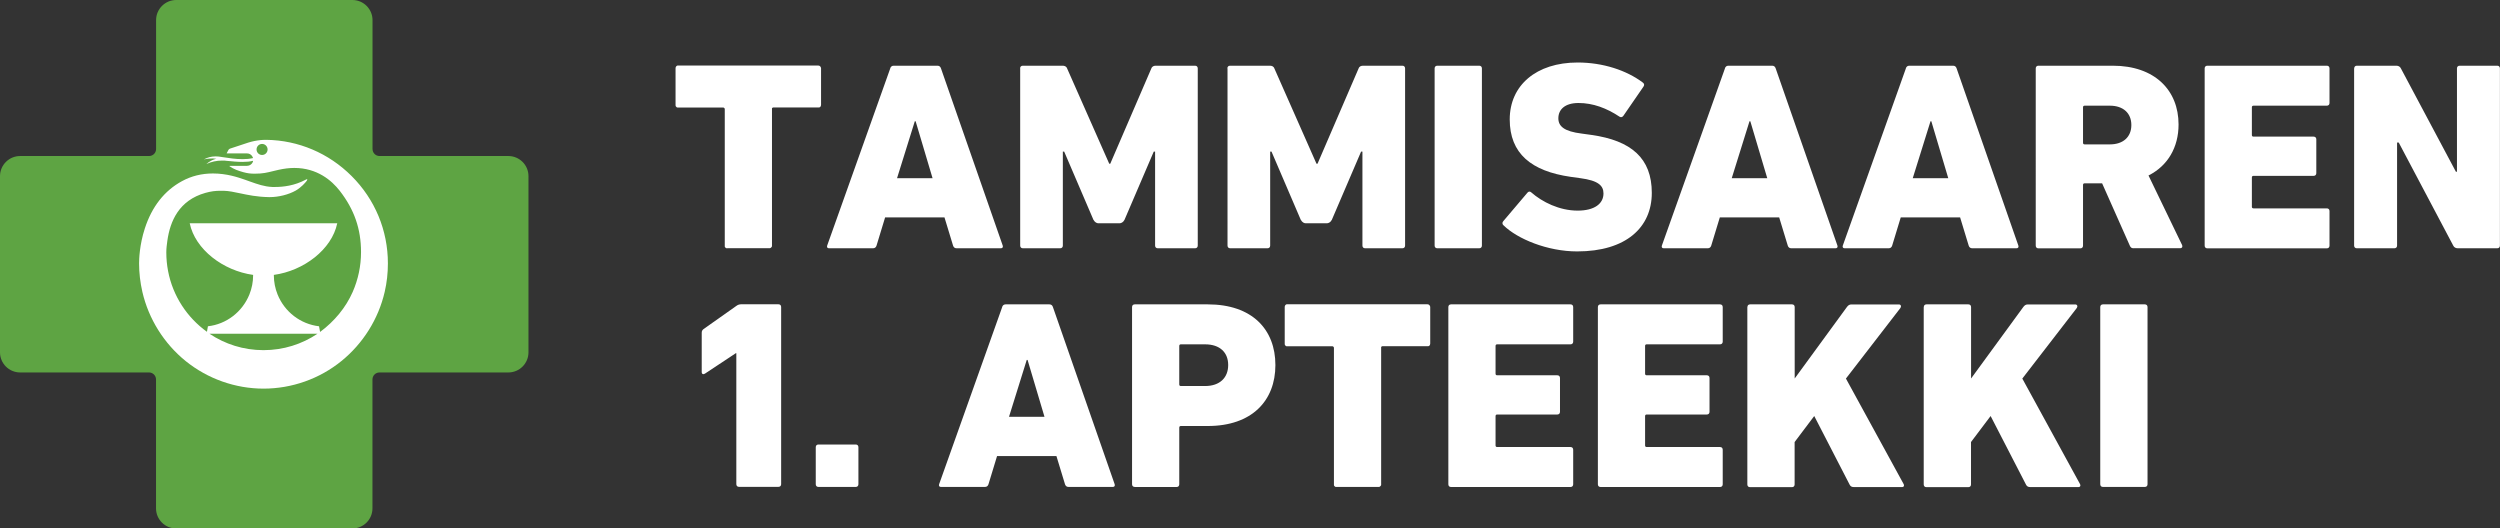
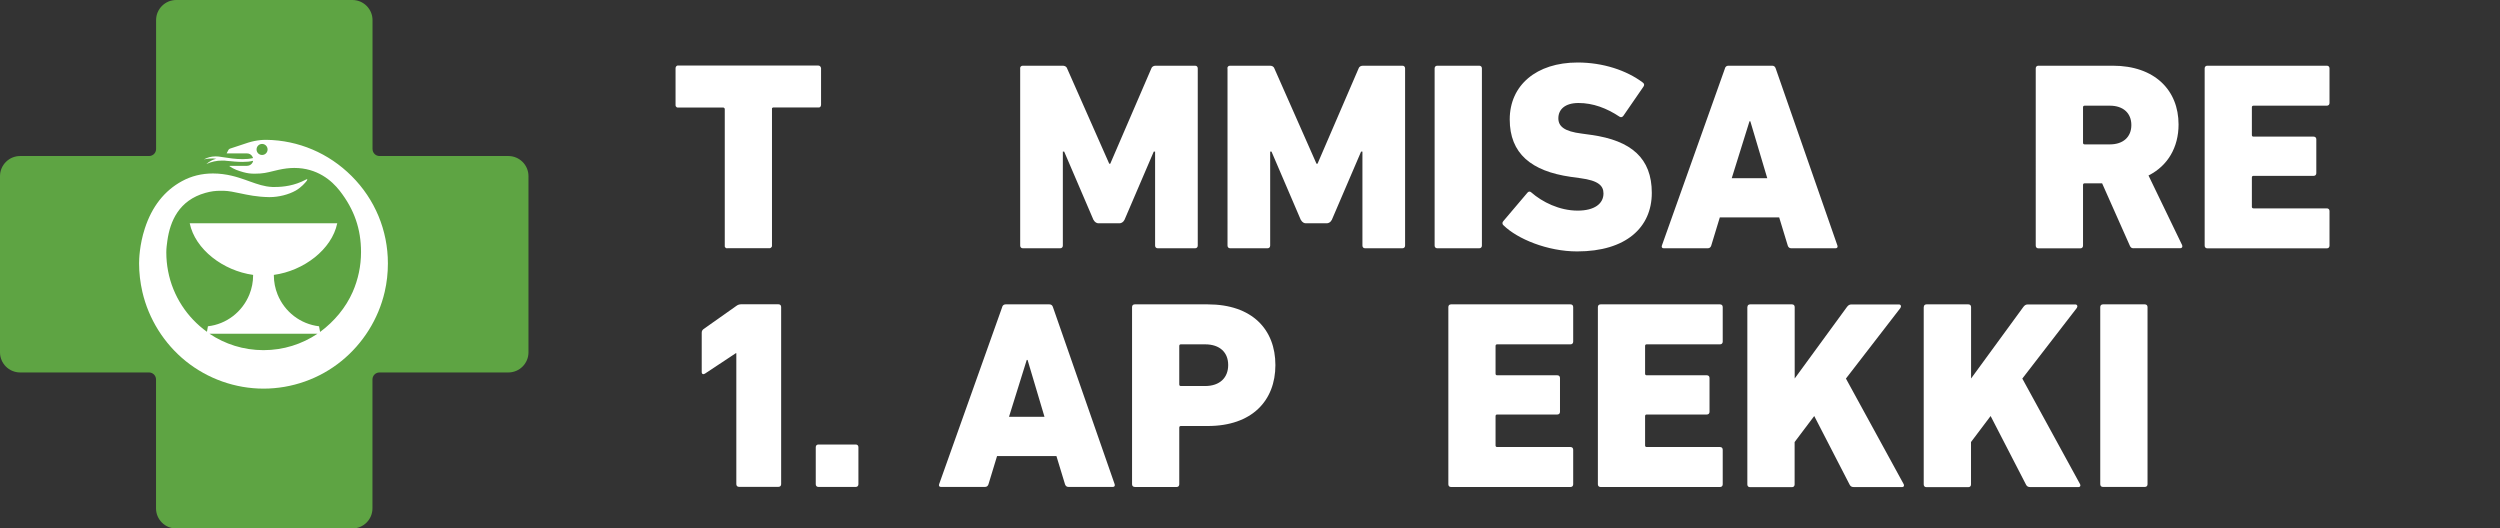
<svg xmlns="http://www.w3.org/2000/svg" id="a" width="335.21" height="70.86" viewBox="0 0 335.21 70.86">
  <rect x="0" y="0" width="335.21" height="70.86" fill="#333333" stroke="none" />
  <path d="M68.17,20.92h-17.28c-.52,0-.94-.42-.94-.94V2.7c0-1.49-1.21-2.7-2.7-2.7h-23.62c-1.49,0-2.7,1.21-2.7,2.7v17.28c0,.52-.42.94-.94.94H2.7c-1.49,0-2.7,1.21-2.7,2.7v23.62c0,1.49,1.21,2.7,2.7,2.7h17.28c.52,0,.94.42.94.94v17.28c0,1.49,1.21,2.7,2.7,2.7h23.62c1.49,0,2.7-1.21,2.7-2.7v-17.28c0-.52.42-.94.94-.94h17.28c1.49,0,2.7-1.21,2.7-2.7v-23.62c0-1.49-1.21-2.7-2.7-2.7" style="fill:#5ea443;" />
  <path d="M35.33,46.95c-2.68,0-5.17-.81-7.24-2.2h14.48c-2.07,1.39-4.56,2.2-7.24,2.2M35.14,20.78c-.41,0-.74-.33-.74-.74s.33-.74.74-.74.74.33.74.74-.33.74-.74.74M47.15,23.61c-3.08-3.08-7.14-4.8-11.42-4.86h-.06c-.16,0-.59,0-1.17.09-.58.08-1.17.27-1.18.27l-2.45.81s-.09.03-.12.06c-.03.02-.07.05-.11.11-.1.16-.24.44-.24.45v.03s.03,0,.03,0h2.68c.6,0,.81.54.81.6v.03h-.03c-.39.1-.85.14-1.37.14-.91,0-1.84-.14-2.52-.25-.27-.04-.51-.08-.69-.1-.14,0-.27-.02-.4-.02-.58,0-1.09.14-1.58.41.44-.11.87-.13,1.11-.13.13,0,.27,0,.37.02l.2.02-.19.05c-.29.08-.81.34-1.15.66.64-.31,1.37-.47,2.13-.47.21,0,.41,0,.62.04.06,0,.14,0,.24.02.42.04,1.12.12,1.84.12.56,0,1.03-.04,1.38-.14h.05v.04c0,.08-.2.62-.83.63h-2.3s0,0-.02.02v.02s0,.02.02.03c.59.39,1.09.57,1.8.77.58.16.97.21,1.57.21,1.09,0,1.65-.15,2.43-.34.22-.05.47-.12.76-.18.72-.16,1.43-.25,2.1-.25,3.06,0,5.01,1.67,6.1,3.07,1.95,2.51,2.85,5.12,2.85,8.21,0,1.86-.38,3.66-1.12,5.35-.92,2.09-2.44,3.93-4.37,5.36l-.14-.76c-2.48-.29-4.61-1.92-5.56-4.26-.33-.82-.5-1.69-.5-2.58v-.05c4.02-.55,7.77-3.41,8.5-6.92h-19.78c.73,3.5,4.47,6.36,8.5,6.92v.05c0,.9-.17,1.76-.5,2.58-.95,2.34-3.08,3.98-5.56,4.26l-.13.74c-2.66-1.91-4.57-4.79-5.21-8.13-.16-.83-.24-1.67-.24-2.53,0-.51.07-1.05.14-1.55.37-2.62,1.55-5.42,5.11-6.42.76-.21,1.33-.28,2.03-.28h.39c.74.02,1.42.17,2.22.34,1.05.22,2.23.48,3.85.51h.14c1.19,0,2.53-.34,3.48-.88.73-.42,1.28-1.05,1.48-1.32.06-.09.08-.17.05-.2,0,0-.02,0-.03,0-.03,0-.09.02-.18.07-1.49.8-3.02.97-4.05.97h-.43c-1.08-.05-1.96-.37-2.98-.73-.22-.08-.44-.16-.67-.24-.05-.02-.11-.04-.18-.06-.73-.25-2.25-.78-4.12-.78-1.49,0-2.88.34-4.13,1.02-2.37,1.28-4.05,3.42-5,6.35-.72,2.21-.77,4.15-.77,4.69,0,1.27.15,2.55.44,3.82.84,3.63,2.9,6.92,5.8,9.27,2.95,2.38,6.66,3.7,10.45,3.7s7.5-1.31,10.44-3.7c2.9-2.35,4.96-5.64,5.8-9.27.29-1.24.43-2.53.43-3.82,0-4.43-1.73-8.59-4.87-11.72" style="fill:#fff;" />
  <path d="M97.54,33.29h-.11c-.07,0-.11-.04-.18-.11-.04-.04-.07-.07-.07-.14V14.64c0-.11-.07-.18-.18-.22h-6.16c-.07,0-.11-.04-.14-.07l-.04-.04s0-.04-.04-.04c-.04-.07-.04-.14-.04-.22v-4.9c0-.18.11-.32.25-.36h18.9c.11,0,.18.04.25.11,0,0,.04.04.04.07.04.04.07.11.07.18v4.9c0,.11-.04.22-.11.29-.04.04-.11.07-.18.07h-6.08c-.07,0-.11,0-.14.04-.04,0-.04.04-.07.07v18.5c-.04.11-.07.14-.18.22-.04.04-.11.04-.18.04h-5.62Z" style="fill:#fff;" />
-   <path d="M119.36,9.17c.07-.22.22-.36.47-.36h5.87c.25,0,.4.14.47.36l8.28,23.76c.07.22-.04.36-.25.36h-5.94c-.25,0-.4-.14-.47-.36l-1.15-3.78h-7.96l-1.15,3.78c-.07.22-.22.36-.47.36h-5.9c-.22,0-.32-.14-.25-.36l8.46-23.76ZM125.04,23.89l-2.27-7.63h-.11l-2.38,7.63h4.75Z" style="fill:#fff;" />
  <path d="M136.78,9.17c0-.22.14-.36.36-.36h5.33c.25,0,.5.07.61.36l5.65,12.78h.14l5.51-12.78c.11-.29.36-.36.61-.36h5.25c.22,0,.36.14.36.36v23.76c0,.22-.14.36-.36.36h-5c-.22,0-.36-.14-.36-.36v-12.6h-.18l-3.92,9.14c-.18.36-.47.47-.68.47h-2.81c-.22,0-.47-.11-.68-.47l-3.92-9.14h-.18v12.6c0,.22-.14.36-.36.36h-5c-.22,0-.36-.14-.36-.36V9.17Z" style="fill:#fff;" />
  <path d="M164.57,9.17c0-.22.14-.36.36-.36h5.33c.25,0,.5.07.61.36l5.65,12.78h.14l5.51-12.78c.11-.29.36-.36.61-.36h5.26c.22,0,.36.14.36.36v23.76c0,.22-.14.36-.36.36h-5c-.22,0-.36-.14-.36-.36v-12.6h-.18l-3.92,9.14c-.18.36-.47.47-.68.47h-2.81c-.22,0-.47-.11-.68-.47l-3.92-9.14h-.18v12.6c0,.22-.14.36-.36.36h-5c-.22,0-.36-.14-.36-.36V9.17Z" style="fill:#fff;" />
  <path d="M192.36,9.17c0-.22.14-.36.36-.36h5.62c.22,0,.36.14.36.36v23.76c0,.22-.14.36-.36.36h-5.62c-.22,0-.36-.14-.36-.36V9.17Z" style="fill:#fff;" />
  <path d="M201.61,30.23c-.18-.14-.22-.4-.04-.58l3.24-3.82c.14-.18.36-.18.5-.04,1.48,1.3,3.78,2.45,6.23,2.45,2.27,0,3.46-.94,3.46-2.3,0-1.04-.68-1.73-3.1-2.05l-1.3-.18c-5.29-.76-8.17-3.13-8.17-7.7s3.56-7.63,9.11-7.63c3.38,0,6.55,1.04,8.75,2.7.18.14.22.32.07.54l-2.7,3.92c-.14.18-.32.22-.5.11-1.73-1.15-3.56-1.84-5.51-1.84-1.8,0-2.7.86-2.7,2.05,0,1.08.79,1.76,3.13,2.05l1.3.18c5.36.76,8.1,3.13,8.1,7.77s-3.46,7.85-10.01,7.85c-4,0-8.03-1.69-9.86-3.49Z" style="fill:#fff;" />
  <path d="M231.28,9.17c.07-.22.22-.36.47-.36h5.87c.25,0,.4.14.47.36l8.28,23.76c.07.22-.04.36-.25.36h-5.94c-.25,0-.4-.14-.47-.36l-1.15-3.78h-7.96l-1.15,3.78c-.07.22-.22.36-.47.36h-5.9c-.22,0-.32-.14-.25-.36l8.46-23.76ZM236.96,23.89l-2.27-7.63h-.11l-2.38,7.63h4.75Z" style="fill:#fff;" />
-   <path d="M255.54,9.17c.07-.22.22-.36.47-.36h5.87c.25,0,.4.14.47.36l8.28,23.76c.07.22-.04.36-.25.36h-5.94c-.25,0-.4-.14-.47-.36l-1.15-3.78h-7.96l-1.15,3.78c-.07.22-.22.36-.47.36h-5.9c-.22,0-.32-.14-.25-.36l8.46-23.76ZM261.23,23.89l-2.27-7.63h-.11l-2.38,7.63h4.75Z" style="fill:#fff;" />
  <path d="M286.11,33.29c-.32,0-.43-.11-.54-.36l-3.71-8.35h-2.34c-.14,0-.22.07-.22.22v8.14c0,.22-.14.36-.36.36h-5.62c-.22,0-.36-.14-.36-.36V9.17c0-.22.14-.36.36-.36h9.97c5.62,0,8.82,3.28,8.82,7.88,0,3.06-1.44,5.54-4.03,6.84l4.5,9.32c.11.22,0,.43-.25.43h-6.23ZM285.78,16.76c0-1.58-1.08-2.59-2.88-2.59h-3.38c-.14,0-.22.07-.22.22v4.75c0,.14.07.22.22.22h3.38c1.8,0,2.88-1.01,2.88-2.59Z" style="fill:#fff;" />
  <path d="M295.61,9.17c0-.22.14-.36.36-.36h16.02c.22,0,.36.14.36.36v4.64c0,.22-.14.36-.36.36h-9.83c-.14,0-.22.07-.22.22v3.71c0,.14.07.22.22.22h8.06c.22,0,.36.14.36.36v4.54c0,.22-.14.36-.36.36h-8.06c-.14,0-.22.07-.22.22v3.92c0,.14.07.22.22.22h9.83c.22,0,.36.14.36.36v4.64c0,.22-.14.36-.36.36h-16.02c-.22,0-.36-.14-.36-.36V9.17Z" style="fill:#fff;" />
-   <path d="M315.66,9.17c0-.22.14-.36.36-.36h5.29c.25,0,.5.11.61.36l7.38,13.86h.14v-13.86c0-.22.14-.36.36-.36h5.04c.22,0,.36.14.36.36v23.76c0,.22-.14.36-.36.36h-5.29c-.25,0-.5-.11-.61-.36l-7.31-13.82h-.22v13.82c0,.22-.14.36-.36.36h-5.04c-.22,0-.36-.14-.36-.36V9.17Z" style="fill:#fff;" />
  <path d="M98.73,47.36h-.07l-4.14,2.74c-.22.14-.43.07-.43-.22v-5.26c0-.22.07-.36.25-.5l4.39-3.1c.18-.14.4-.22.65-.22h5c.22,0,.36.14.36.36v23.76c0,.22-.14.36-.36.36h-5.29c-.22,0-.36-.14-.36-.36v-17.57Z" style="fill:#fff;" />
  <path d="M109.38,59.96c0-.22.14-.36.36-.36h5c.22,0,.36.14.36.36v4.97c0,.22-.14.36-.36.36h-5c-.22,0-.36-.14-.36-.36v-4.97Z" style="fill:#fff;" />
  <path d="M134.37,41.17c.07-.22.22-.36.47-.36h5.87c.25,0,.4.14.47.36l8.28,23.76c.07.22-.04.36-.25.36h-5.94c-.25,0-.4-.14-.47-.36l-1.15-3.78h-7.96l-1.15,3.78c-.07.22-.22.36-.47.36h-5.9c-.22,0-.32-.14-.25-.36l8.46-23.76ZM140.05,55.89l-2.27-7.63h-.11l-2.38,7.63h4.75Z" style="fill:#fff;" />
  <path d="M152.15,65.29c-.22,0-.36-.14-.36-.36v-23.76c0-.22.14-.36.36-.36h9.79c5.97,0,9.07,3.38,9.07,8.14s-3.13,8.17-9.07,8.17h-3.6c-.14,0-.22.07-.22.22v7.6c0,.22-.14.36-.36.36h-5.62ZM164.68,48.94c0-1.69-1.12-2.77-3.1-2.77h-3.24c-.14,0-.22.07-.22.22v5.15c0,.14.07.22.22.22h3.24c1.98,0,3.1-1.12,3.1-2.81Z" style="fill:#fff;" />
-   <path d="M179.22,65.29h-.11c-.07,0-.11-.04-.18-.11-.04-.04-.07-.07-.07-.14v-18.39c0-.11-.07-.18-.18-.22h-6.16c-.07,0-.11-.04-.14-.07l-.04-.04s0-.04-.04-.04c-.04-.07-.04-.14-.04-.22v-4.9c0-.18.11-.32.25-.36h18.9c.11,0,.18.04.25.11,0,0,.04.04.04.07.04.04.07.11.07.18v4.9c0,.11-.04.22-.11.29-.04.04-.11.07-.18.07h-6.08c-.07,0-.11,0-.14.04-.04,0-.04.04-.07.07v18.5c-.04.11-.07.14-.18.22-.04.04-.11.04-.18.04h-5.62Z" style="fill:#fff;" />
  <path d="M194.2,41.17c0-.22.14-.36.36-.36h16.02c.22,0,.36.14.36.36v4.64c0,.22-.14.36-.36.36h-9.83c-.14,0-.22.07-.22.22v3.71c0,.14.07.22.22.22h8.06c.22,0,.36.14.36.36v4.54c0,.22-.14.36-.36.36h-8.06c-.14,0-.22.07-.22.22v3.92c0,.14.07.22.22.22h9.83c.22,0,.36.14.36.36v4.64c0,.22-.14.36-.36.36h-16.02c-.22,0-.36-.14-.36-.36v-23.76Z" style="fill:#fff;" />
  <path d="M214.25,41.17c0-.22.14-.36.36-.36h16.02c.22,0,.36.14.36.36v4.64c0,.22-.14.36-.36.36h-9.83c-.14,0-.22.07-.22.22v3.71c0,.14.07.22.22.22h8.06c.22,0,.36.14.36.36v4.54c0,.22-.14.36-.36.36h-8.06c-.14,0-.22.07-.22.22v3.92c0,.14.07.22.22.22h9.83c.22,0,.36.14.36.36v4.64c0,.22-.14.36-.36.36h-16.02c-.22,0-.36-.14-.36-.36v-23.76Z" style="fill:#fff;" />
  <path d="M234.3,41.17c0-.22.14-.36.36-.36h5.62c.22,0,.36.14.36.36v9.58l7.02-9.61c.18-.22.32-.32.61-.32h6.33c.29,0,.36.25.22.47l-7.31,9.47,7.74,14.15c.11.18.04.4-.22.4h-6.44c-.32,0-.47-.11-.58-.32l-4.75-9.21-2.63,3.49v5.69c0,.22-.14.36-.36.36h-5.62c-.22,0-.36-.14-.36-.36v-23.76Z" style="fill:#fff;" />
  <path d="M257.95,41.17c0-.22.14-.36.36-.36h5.62c.22,0,.36.14.36.36v9.58l7.02-9.61c.18-.22.32-.32.61-.32h6.33c.29,0,.36.25.22.47l-7.31,9.47,7.74,14.15c.11.18.04.4-.22.4h-6.44c-.32,0-.47-.11-.58-.32l-4.75-9.21-2.63,3.49v5.69c0,.22-.14.36-.36.36h-5.62c-.22,0-.36-.14-.36-.36v-23.76Z" style="fill:#fff;" />
  <path d="M281.61,41.17c0-.22.14-.36.36-.36h5.62c.22,0,.36.14.36.36v23.76c0,.22-.14.36-.36.36h-5.62c-.22,0-.36-.14-.36-.36v-23.76Z" style="fill:#fff;" />
</svg>